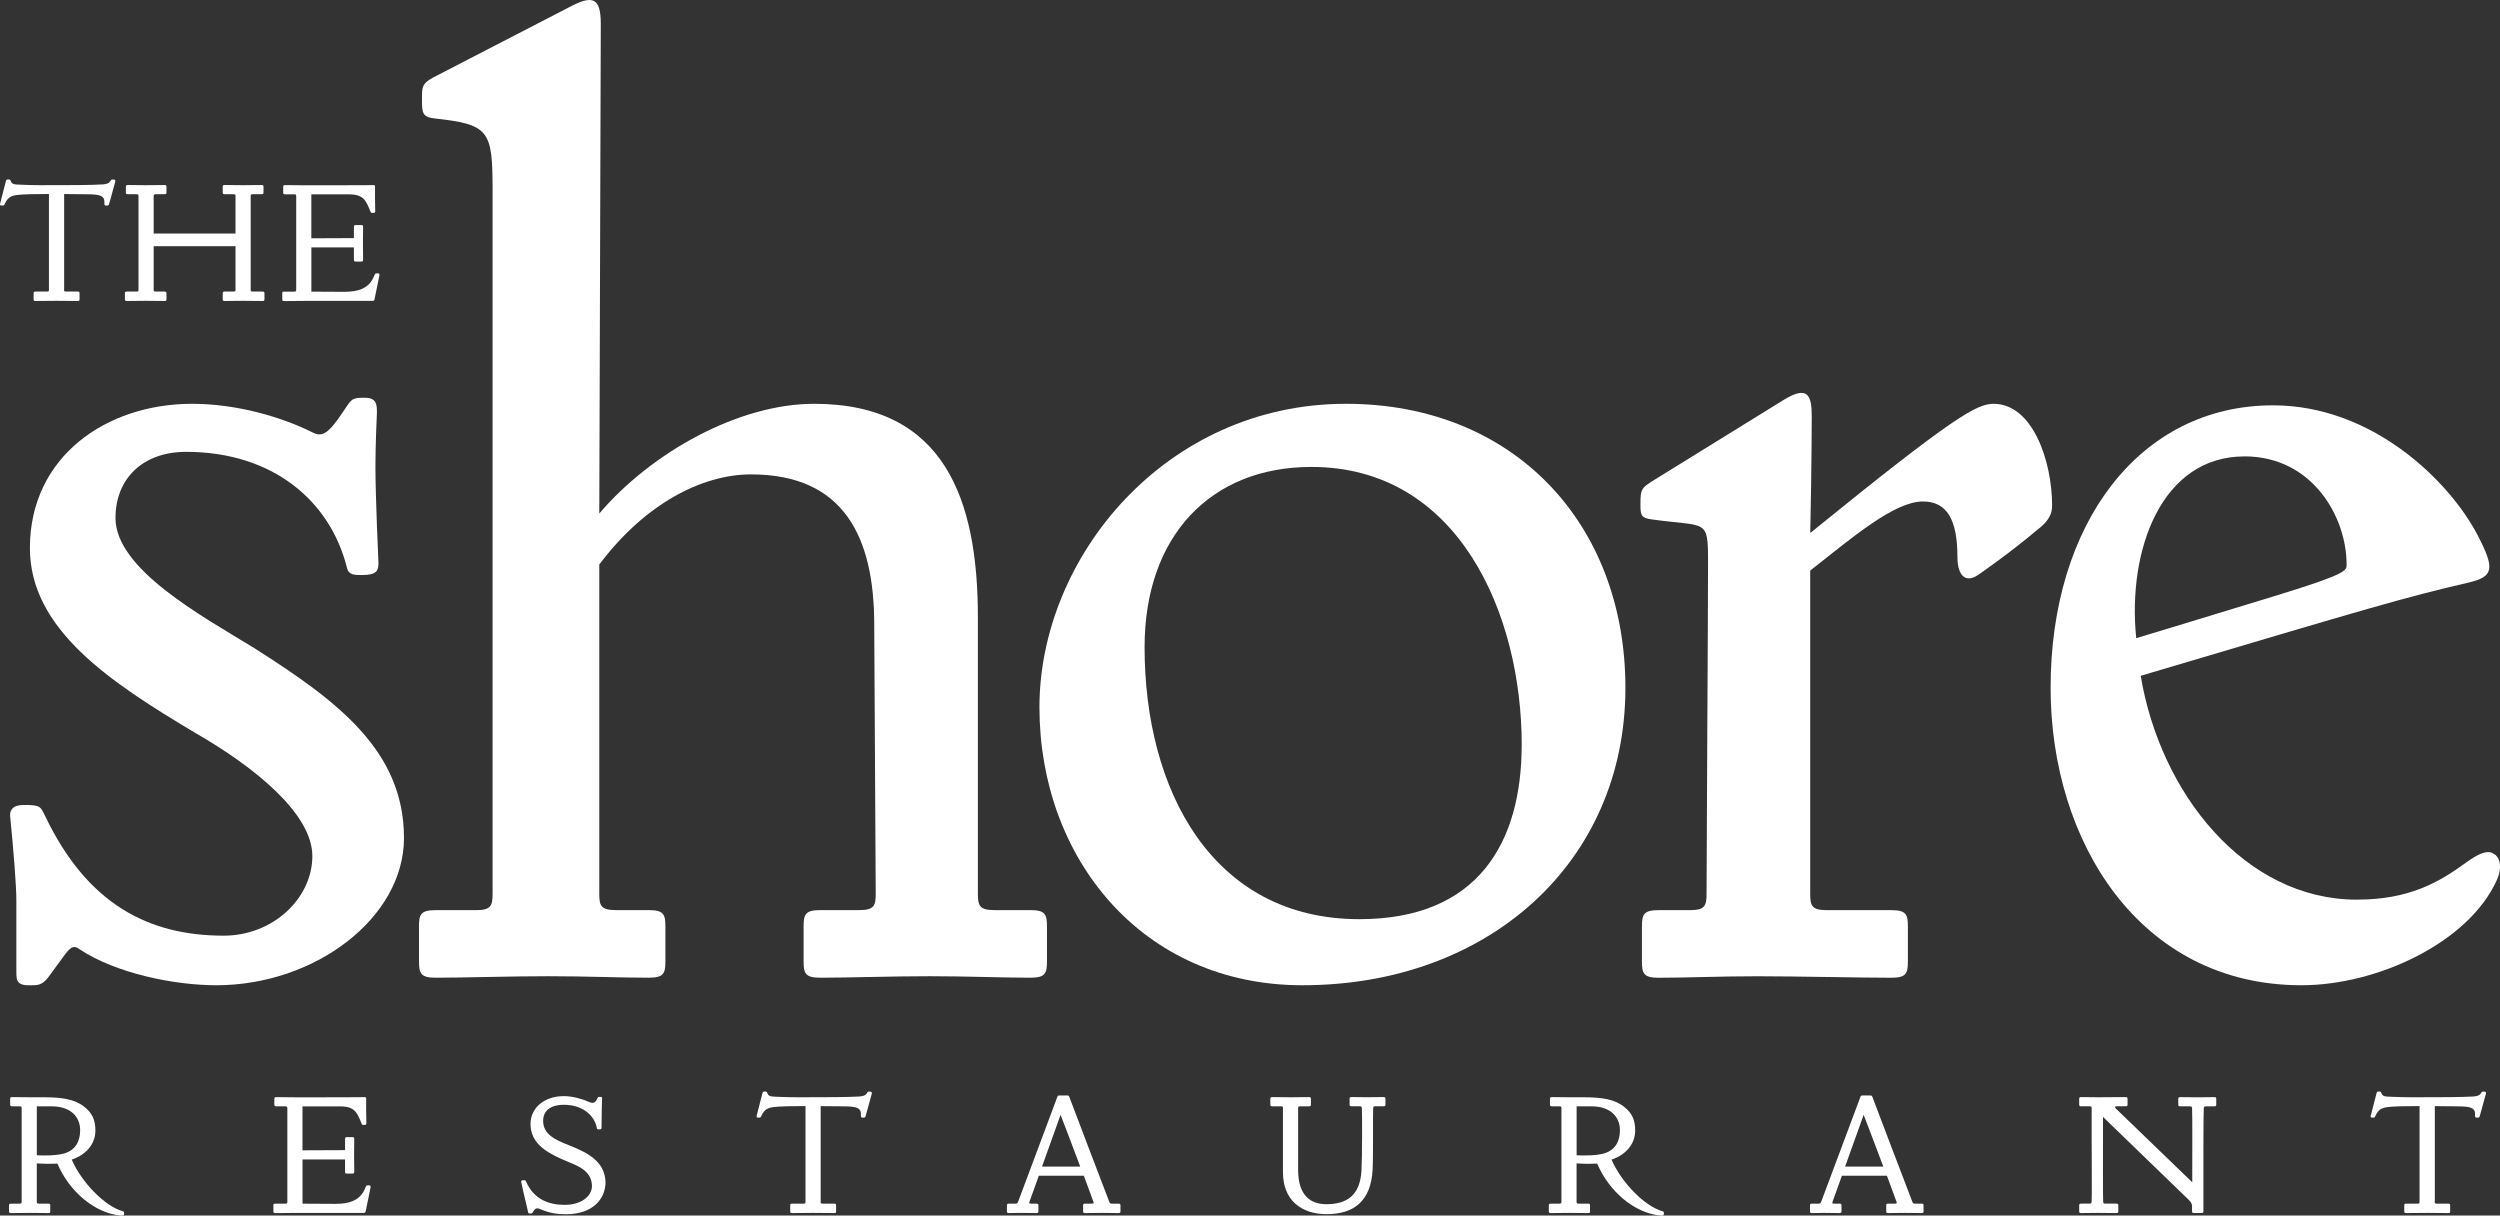
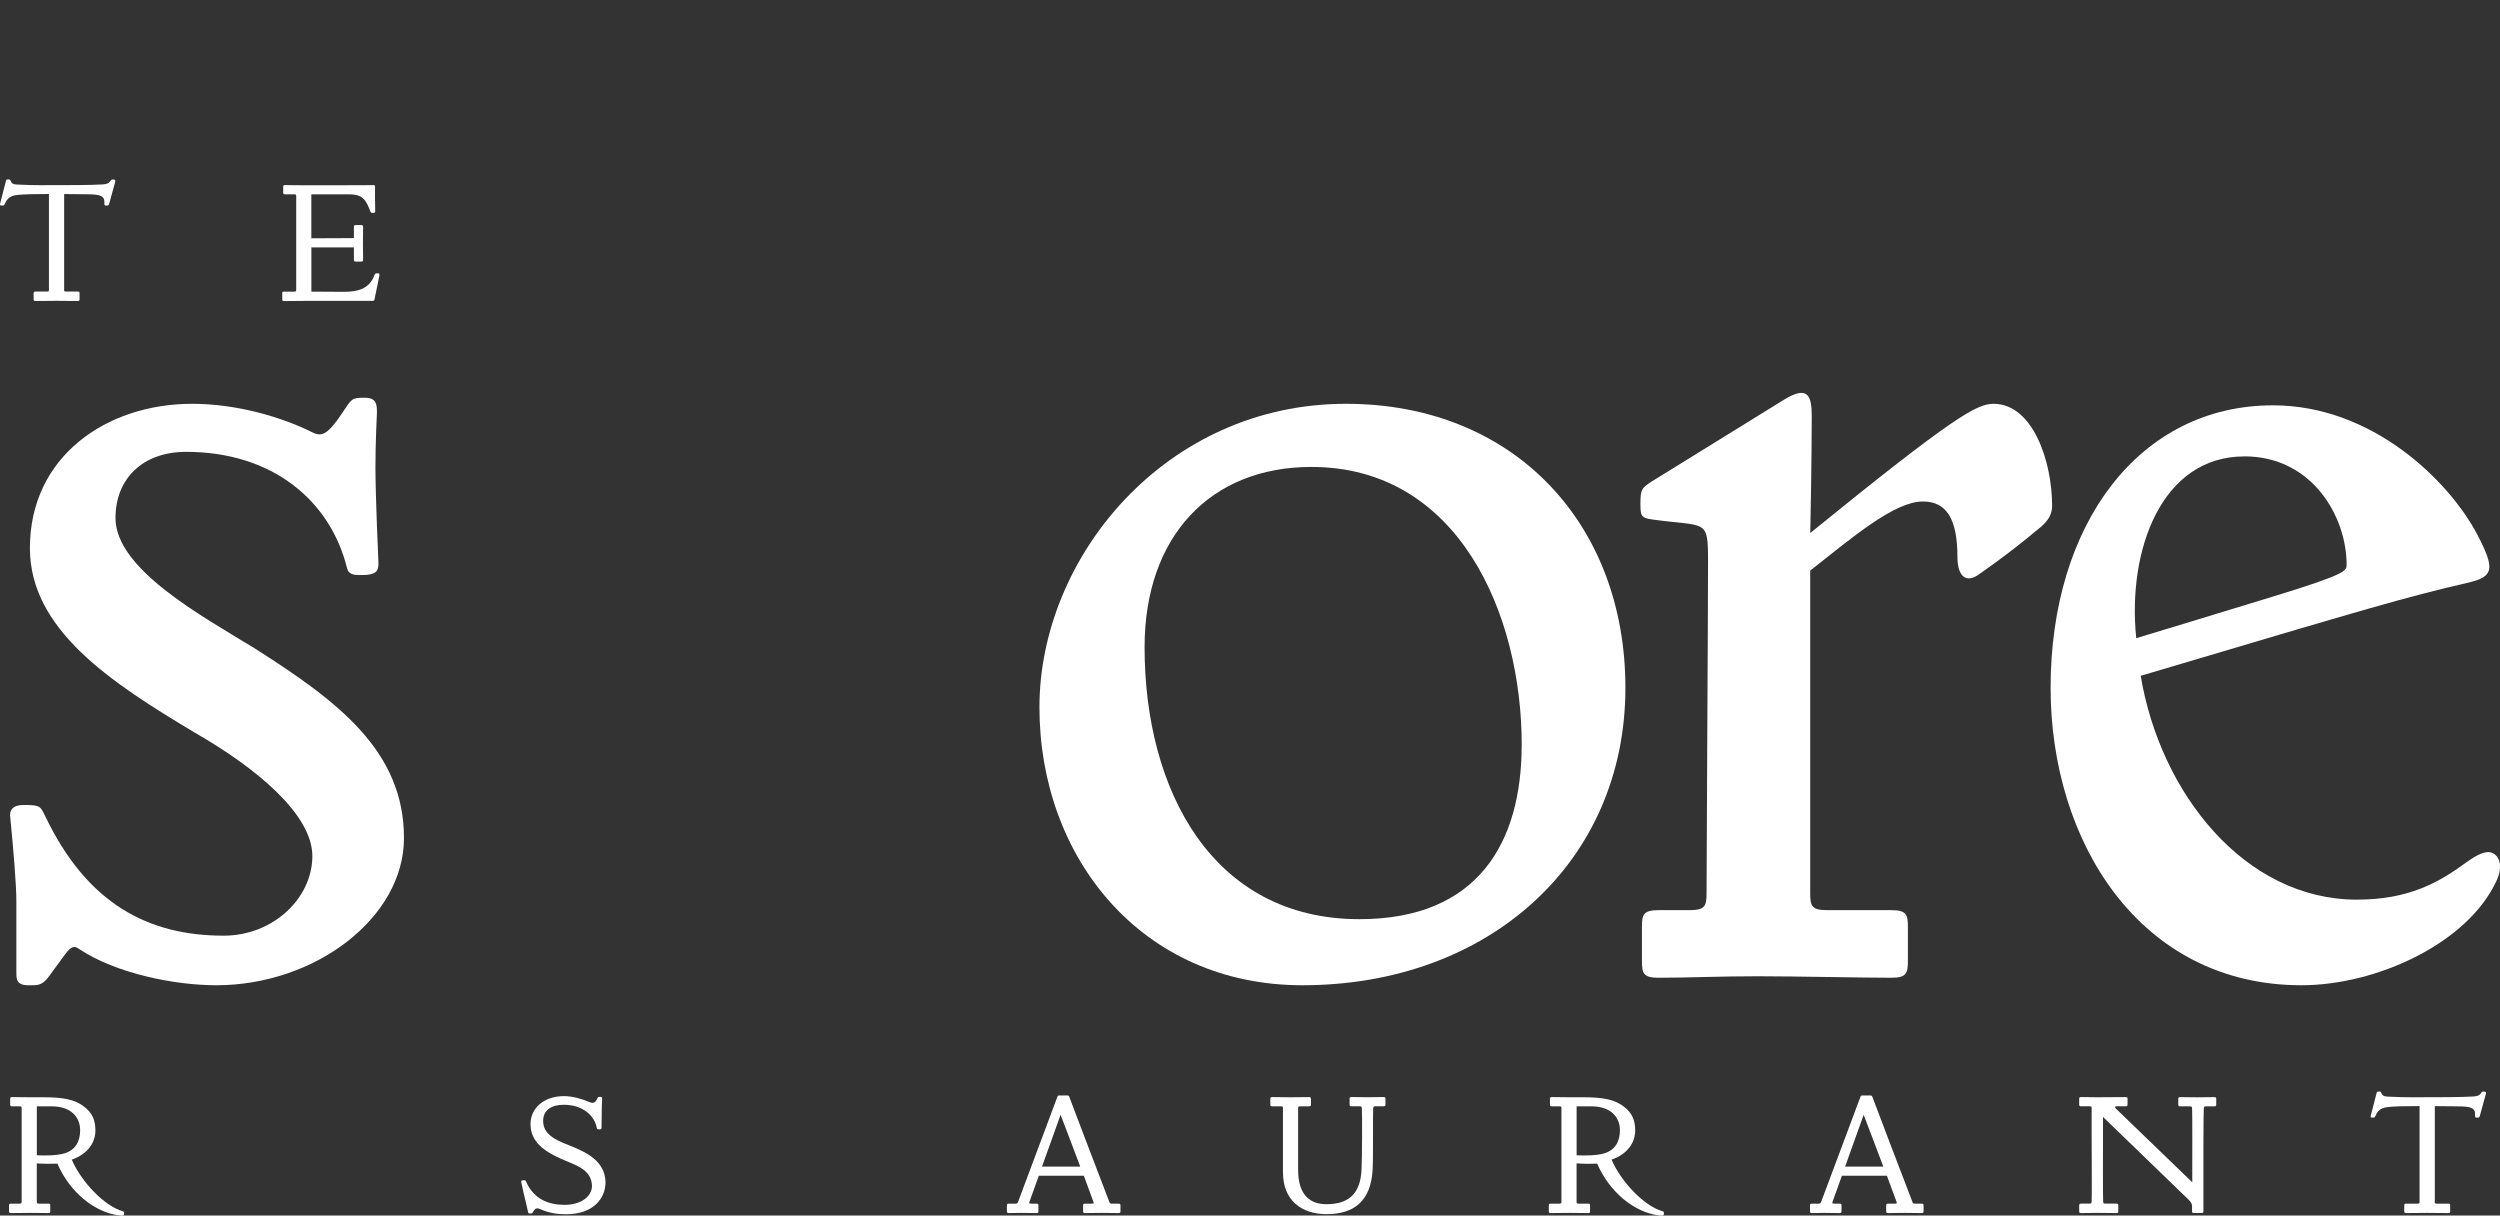
<svg xmlns="http://www.w3.org/2000/svg" id="Layer_2" viewBox="0 0 570.21 277.24">
  <rect x="0" y="0" width="570.21" height="277.24" fill="#333333" stroke="none" />
  <defs>
    <style>
      .cls-1 {
        fill: #fff;
      }
    </style>
  </defs>
  <g id="Layer_1-2" data-name="Layer_1">
    <g>
      <path class="cls-1" d="M58.21,147.96c18.85,11.99,33.93,23.3,33.93,43.18,0,18.16-20.22,33.58-42.83,33.58-9.6,0-22.96-2.74-31.18-8.22-1.03-.69-1.71-1.03-3.43,1.37-2.74,3.77-3.77,5.14-3.77,5.14-1.37,1.71-2.4,1.71-3.77,1.71h-.69c-2.74,0-2.74-1.37-2.74-3.08v-16.11c0-3.77-.69-11.99-1.37-18.85-.34-2.06.69-3.08,3.08-3.08,3.77,0,3.77.34,4.8,2.4,9.6,20.22,23.65,27.41,40.78,27.41,11.31,0,20.22-8.57,20.22-18.16s-13.02-20.22-26.73-28.1c-19.53-11.65-37.69-23.65-37.69-42.15,0-20.9,17.48-32.9,37.01-32.9,10.28,0,20.56,3.08,27.41,6.51,2.06,1.03,3.43.69,6.85-4.46,2.06-3.08,2.06-3.43,4.8-3.43h.34c2.74,0,2.74,1.71,2.74,3.43,0,0-.34,6.85-.34,12.34,0,6.85.69,21.93.69,21.93,0,1.71-.34,2.74-3.77,2.74-1.71,0-3.08,0-3.43-1.71-3.77-15.08-16.79-26.39-36.67-26.39-9.94,0-16.11,6.17-16.11,15.08,0,11.65,19.53,22.27,31.87,29.81Z" />
-       <path class="cls-1" d="M95.56,211.36c0-2.74.34-3.77,3.77-3.77h9.25c3.43,0,3.77-1.03,3.77-3.77V43.45c0-13.71-.69-15.08-13.36-16.45-2.74-.34-2.74-1.37-2.74-4.45,0-2.74,0-3.43,2.4-4.8L129.83,1.64c5.14-2.74,7.2-2.4,7.2,3.77l-.34,111.71c11.99-14.05,31.87-25.02,49-25.02,29.81,0,37.35,21.93,37.35,48.66v63.05c0,2.74.34,3.77,3.77,3.77h8.22c3.43,0,3.77,1.03,3.77,3.77v7.88c0,2.74-.34,3.77-3.77,3.77-6.51,0-14.39-.34-22.96-.34s-18.5.34-25.01.34c-3.43,0-3.77-1.03-3.77-3.77v-7.88c0-2.74.34-3.77,3.77-3.77h8.91c3.43,0,3.77-1.03,3.77-3.77l-.34-61.34c0-19.88-6.85-34.27-28.1-34.27-11.31,0-24.33,6.85-34.61,20.56v75.05c0,2.74.34,3.77,3.77,3.77h7.54c3.43,0,3.77,1.03,3.77,3.77v7.88c0,2.74-.34,3.77-3.77,3.77-6.51,0-14.39-.34-22.96-.34s-19.19.34-25.7.34c-3.43,0-3.77-1.03-3.77-3.77v-7.88Z" />
      <path class="cls-1" d="M370.73,156.87c0,39.75-31.18,67.85-73.68,67.85-36.67,0-59.97-29.13-59.97-63.4s28.79-69.22,69.91-69.22c38.38,0,63.74,27.41,63.74,64.77ZM347.08,169.9c0-29.81-14.39-63.4-47.98-63.4-22.96,0-38.04,15.76-38.04,41.12,0,32.55,15.42,62.03,49,62.03,27.07,0,37.01-17.48,37.01-39.75Z" />
      <path class="cls-1" d="M468.05,115.41c0,1.71-.68,3.43-3.43,5.48-6.51,5.48-13.02,9.94-13.02,9.94-3.08,2.4-5.14.69-5.14-3.77,0-8.57-2.4-12.68-7.88-12.68-6.51,0-16.11,8.22-25.7,15.76v73.68c0,2.74.34,3.77,3.77,3.77h14.74c3.43,0,3.77,1.03,3.77,3.77v7.88c0,2.74-.34,3.77-3.77,3.77-6.51,0-21.93-.34-30.5-.34s-16.11.34-22.62.34c-3.43,0-3.77-1.03-3.77-3.77v-7.88c0-2.74.34-3.77,3.77-3.77h7.2c3.43,0,3.77-1.03,3.77-3.77,0-9.59.34-62.71.34-75.73,0-9.94-.34-7.88-12.68-9.6-2.74-.34-2.74-1.03-2.74-3.77,0-3.08.34-3.43,2.4-4.8l30.5-18.85c5.14-3.08,6.17-1.03,6.17,3.77,0,0,0,11.31-.34,26.73,32.9-26.73,38.04-29.47,41.81-29.47,8.91,0,13.36,13.02,13.36,23.3Z" />
      <path class="cls-1" d="M537.61,205.19c11.65,0,18.5-3.77,25.02-8.57,2.4-1.71,4.45-2.74,5.83-2.06,1.71.69,2.4,3.08,1.03,6.17-6.51,14.39-27.42,23.99-44.55,23.99-37.01,0-57.23-32.9-57.23-67.85,0-37.35,20.22-64.42,50.72-64.42,22.62,0,40.09,17.13,46.6,29.47,4.11,7.88,3.77,9.6-2.06,10.97-14.74,3.43-21.59,5.48-74.71,21.25,4.46,26.73,23.65,51.06,49.35,51.06ZM511.91,104.1c-18.85,0-26.73,21.25-24.67,41.46,0,0,22.62-6.85,31.53-9.6,16.79-5.14,16.45-5.83,16.45-7.2,0-10.97-7.88-24.67-23.3-24.67Z" />
    </g>
    <g>
      <path class="cls-1" d="M14.61,66.03c0,.35.04.47.47.47h2.63c.43,0,.43.13.43.47v1.21c0,.34,0,.47-.43.47l-4.83-.04c-1.08,0-3.92.04-4.74.04-.43,0-.47-.13-.47-.47v-1.21c0-.34.04-.47.47-.47h2.59c.43,0,.43-.13.43-.47v-21.78l-4.1.04c-3.1.09-3.84.22-4.48.52-.52.22-1.08.69-1.55,1.81-.09.22-.22.26-.47.26h-.09c-.52,0-.56-.09-.35-.82,0,0,.99-3.79,1.21-4.7.09-.34.13-.43.52-.43h.09c.26,0,.39.04.47.26.34.99.91.86,2.72.95,2.37.13,5.35.09,7.81.09,2.67,0,7.68,0,10.52-.17.82-.09,1.38-.17,1.77-.86.13-.22.22-.26.52-.26h.09c.43,0,.52.17.43.56l-1.38,5c-.09.34-.26.39-.56.39h-.09c-.39,0-.43-.17-.43-.43,0-.82-.04-1.03-.26-1.34-.52-.73-1.98-.82-4.44-.82l-4.48-.04v21.78Z" />
-       <path class="cls-1" d="M57.18,66.03c0,.35,0,.47.43.47h2.24c.43,0,.47.13.47.47v1.21c0,.34-.04.47-.47.47l-4.4-.04c-1.08,0-3.36.04-4.18.04-.43,0-.47-.13-.47-.47v-1.21c0-.34.04-.47.47-.47h1.98c.43,0,.47-.13.47-.47v-9.87h-18.67v9.87c0,.35.04.47.47.47h1.98c.43,0,.47.13.47.47v1.21c0,.34-.04.47-.47.47l-4.18-.04c-1.08,0-3.54.04-4.36.04-.43,0-.47-.13-.47-.47v-1.21c0-.34.04-.47.47-.47h2.2c.43,0,.43-.13.43-.47v-21.26c0-.34-.04-.47-.47-.47h-1.94c-.43,0-.47-.13-.47-.47v-1.16c0-.35.04-.47.47-.47l4.14.04c1.08,0,3.36-.04,4.18-.04.43,0,.47.13.47.47v1.16c0,.35-.04.47-.47.47h-1.98c-.43,0-.47.13-.47.47v8.5h18.67v-8.5c0-.34-.04-.47-.47-.47h-1.98c-.43,0-.47-.13-.47-.47v-1.16c0-.35.04-.47.47-.47l4.18.04c1.08,0,3.36-.04,4.18-.04.43,0,.47.13.47.47v1.16c0,.35-.04.47-.47.47h-1.98c-.43,0-.47.13-.47.47v21.26Z" />
      <path class="cls-1" d="M71.02,54.35l9.7-.04v-2.5c0-.43.13-.47.47-.47h1.16c.34,0,.47.04.47.47l-.04,3.67c0,1.08.04,2.89.04,3.71,0,.43-.13.47-.47.47h-1.16c-.35,0-.47-.04-.47-.47v-2.76h-9.7v10.09l7.5.04c3.15,0,5.74-.73,6.86-3.75.17-.43.26-.47.6-.47h.13c.39,0,.47.09.43.47l-1.12,5.48c-.04.22-.17.34-.47.34h-15.74l-4.36.04c-.43,0-.47-.13-.47-.47v-1.29c0-.35.04-.39.47-.39h2.24c.43,0,.47-.13.47-.47v-21.26c0-.34-.04-.47-.47-.47h-2.03c-.43,0-.47-.13-.47-.47v-1.16c0-.35.04-.47.47-.47l4.14.04h6.77c7.33,0,9.23-.04,9.23-.04.34,0,.34.22.34.39,0,2.11-.04,2.59.04,5.48,0,.39-.09.47-.47.47h-.13c-.26,0-.39-.04-.47-.26-1.04-2.59-1.6-3.97-4.92-3.97h-8.58v10.05Z" />
    </g>
    <g>
      <path class="cls-1" d="M8.4,274.06c0,.35.04.47.47.47h2.16c.43,0,.43.13.43.47v1.21c0,.34,0,.47-.43.47l-4.1-.04c-1.08,0-3.58.04-4.4.04-.43,0-.47-.13-.47-.47v-1.21c0-.34.04-.47.47-.47h1.94c.43,0,.47-.13.47-.47v-21.26c0-.34-.04-.47-.47-.47h-1.68c-.43,0-.47-.13-.47-.47v-1.16c0-.35.04-.47.47-.47l4.14.04h3.06c4.14,0,7.07.43,9.27,2.2,1.81,1.42,2.5,3.02,2.5,5.39,0,2.63-1.6,5.3-5.39,6.64,2.16,5.04,7.46,10.61,11.64,11.77.26.09.3.17.3.39v.13c0,.47-.22.52-1.08.43-5.61-.65-11.34-5.3-14.14-11.82-.82.04-1.81.04-2.54.04-.6,0-2.16-.09-2.16-.09v8.71ZM8.4,263.5c1.81.09,4.48.09,6.3-.43,2.54-.78,3.58-2.76,3.58-5.3,0-2.98-2.11-5.43-6.47-5.43h-3.41v11.17Z" />
-       <path class="cls-1" d="M69,262.37l9.7-.04v-2.5c0-.43.13-.47.47-.47h1.16c.35,0,.47.04.47.47l-.04,3.67c0,1.08.04,2.89.04,3.71,0,.43-.13.47-.47.47h-1.16c-.35,0-.47-.04-.47-.47v-2.76h-9.7v10.09l7.5.04c3.15,0,5.74-.73,6.86-3.75.17-.43.26-.47.6-.47h.13c.39,0,.47.09.43.47l-1.12,5.48c-.04.22-.17.34-.47.34h-15.74l-4.36.04c-.43,0-.47-.13-.47-.47v-1.29c0-.35.04-.39.47-.39h2.24c.43,0,.47-.13.47-.47v-21.26c0-.34-.04-.47-.47-.47h-2.03c-.43,0-.47-.13-.47-.47v-1.16c0-.35.04-.47.47-.47l4.14.04h6.77c7.33,0,9.23-.04,9.23-.04.34,0,.34.22.34.39,0,2.11-.04,2.59.04,5.48,0,.39-.09.47-.47.47h-.13c-.26,0-.39-.04-.47-.26-1.04-2.59-1.6-3.97-4.92-3.97h-8.58v10.05Z" />
      <path class="cls-1" d="M120.88,276.78c-.39,0-.39-.13-.47-.47-.26-1.34-.86-3.45-1.51-6.64-.09-.39.09-.47.47-.47h.13c.26,0,.39.04.47.26,1.81,4.18,5.3,5.35,8.84,5.35s6.21-1.81,6.21-4.36c-.13-3.88-3.97-4.74-7.12-6.17-3.79-1.72-6.9-3.84-6.9-7.93,0-3.41,2.85-6.34,7.63-6.34,1.98,0,4.14.65,5.52,1.25,1.08.47,1.6.43,2.11-.78.09-.22.22-.3.47-.3h.13c.47,0,.47.09.47.47-.04,1.21-.09,1.81-.09,2.98l-.04,3.49c0,.39-.09.47-.47.47h-.13c-.26,0-.43-.04-.47-.26-.39-2.54-2.89-5.35-7.55-5.35-2.72,0-4.7,1.16-4.7,3.67,0,3.02,2.67,4.31,5.78,5.52,4.05,1.6,8.32,3.58,8.45,8.45,0,3.75-2.8,7.33-9.01,7.33-2.07,0-3.79-.26-5.86-1.16-.73-.3-1.12-.35-1.72.73-.13.22-.26.26-.52.26h-.13Z" />
-       <path class="cls-1" d="M187.17,274.06c0,.35.04.47.47.47h2.63c.43,0,.43.13.43.47v1.21c0,.34,0,.47-.43.47l-4.83-.04c-1.08,0-3.92.04-4.74.04-.43,0-.47-.13-.47-.47v-1.21c0-.34.04-.47.47-.47h2.59c.43,0,.43-.13.43-.47v-21.78l-4.1.04c-3.1.09-3.84.22-4.48.52-.52.22-1.08.69-1.55,1.81-.09.22-.22.26-.47.26h-.09c-.52,0-.56-.09-.35-.82,0,0,.99-3.79,1.21-4.7.09-.34.13-.43.52-.43h.09c.26,0,.39.04.47.26.35.99.91.86,2.72.95,2.37.13,5.35.09,7.8.09,2.67,0,7.68,0,10.52-.17.82-.09,1.38-.17,1.77-.86.13-.22.22-.26.52-.26h.09c.43,0,.52.17.43.56l-1.38,5c-.09.34-.26.39-.56.39h-.09c-.39,0-.43-.17-.43-.43,0-.82-.04-1.03-.26-1.34-.52-.73-1.98-.82-4.44-.82l-4.48-.04v21.78Z" />
      <path class="cls-1" d="M236.38,274.53c.43,0,.47.13.47.47v1.21c0,.34-.04.47-.47.47-.82,0-2.37-.04-3.45-.04s-1.98.04-2.8.04c-.43,0-.47-.13-.47-.47v-1.21c0-.34.04-.47.47-.47h1.55c.26,0,.39-.09.52-.39l8.97-23.98c.09-.22.17-.3.43-.3h1.85c.26,0,.34.09.43.3,0,0,8.97,23.63,9.14,23.98.09.22.17.39.52.39h1.55c.43,0,.47.13.47.47v1.21c0,.34-.04.47-.47.47l-3.79-.04c-1.08,0-2.98.04-3.79.04-.43,0-.47-.13-.47-.47v-1.21c0-.34.04-.47.47-.47h1.51c.3,0,.43-.04.43-.17,0-.09-.04-.22-.09-.34l-2.16-5.86h-10.26l-2.11,5.86c-.04.13-.09.26-.09.34,0,.13.17.17.47.17h1.16ZM246.38,266.08c-.09-.34-4.48-11.81-4.48-11.81l-4.23,11.81h8.71Z" />
      <path class="cls-1" d="M292.62,267.46v-14.66c0-.34-.04-.47-.47-.47h-1.94c-.43,0-.47-.13-.47-.47v-1.16c0-.35.04-.47.47-.47l4.14.04c1.08,0,3.36-.04,4.18-.04.43,0,.47.13.47.47v1.16c0,.35-.04.47-.47.47h-1.98c-.43,0-.47.13-.47.47v14.01c0,5.91,2.85,7.85,6.47,7.85,4.7,0,7.67-2.07,7.98-7.68.17-2.67.17-13.54.09-14.19-.04-.39-.13-.47-.56-.47h-1.77c-.43,0-.47-.13-.47-.47v-1.16c0-.35.04-.47.47-.47.82,0,2.42.04,3.49.04l3.75-.04c.43,0,.47.13.47.47v1.16c0,.35-.04.47-.47.47h-1.81c-.43,0-.47.09-.52.47-.09.65.04,11.56-.13,14.01-.39,7.16-4.27,10.13-10.48,10.13-5.87,0-9.96-3.28-9.96-9.49Z" />
      <path class="cls-1" d="M359.6,274.06c0,.35.04.47.47.47h2.16c.43,0,.43.13.43.47v1.21c0,.34,0,.47-.43.47l-4.1-.04c-1.08,0-3.58.04-4.4.04-.43,0-.47-.13-.47-.47v-1.21c0-.34.04-.47.47-.47h1.94c.43,0,.47-.13.47-.47v-21.26c0-.34-.04-.47-.47-.47h-1.68c-.43,0-.47-.13-.47-.47v-1.16c0-.35.04-.47.47-.47l4.14.04h3.06c4.14,0,7.07.43,9.27,2.2,1.81,1.42,2.5,3.02,2.5,5.39,0,2.63-1.6,5.3-5.39,6.64,2.16,5.04,7.46,10.61,11.64,11.77.26.09.3.17.3.39v.13c0,.47-.22.52-1.08.43-5.61-.65-11.34-5.3-14.14-11.82-.82.04-1.81.04-2.54.04-.6,0-2.16-.09-2.16-.09v8.71ZM359.6,263.5c1.81.09,4.48.09,6.3-.43,2.54-.78,3.58-2.76,3.58-5.3,0-2.98-2.11-5.43-6.47-5.43h-3.41v11.17Z" />
      <path class="cls-1" d="M419.55,274.53c.43,0,.47.13.47.47v1.21c0,.34-.04.47-.47.47-.82,0-2.37-.04-3.45-.04s-1.98.04-2.8.04c-.43,0-.47-.13-.47-.47v-1.21c0-.34.04-.47.47-.47h1.55c.26,0,.39-.09.52-.39l8.97-23.98c.09-.22.17-.3.43-.3h1.85c.26,0,.34.09.43.3,0,0,8.97,23.63,9.14,23.98.09.22.17.39.52.39h1.55c.43,0,.47.13.47.47v1.21c0,.34-.04.47-.47.47l-3.79-.04c-1.08,0-2.98.04-3.79.04-.43,0-.47-.13-.47-.47v-1.21c0-.34.04-.47.47-.47h1.51c.3,0,.43-.04.43-.17,0-.09-.04-.22-.09-.34l-2.16-5.86h-10.26l-2.11,5.86c-.04.13-.09.26-.09.34,0,.13.17.17.47.17h1.16ZM429.55,266.08c-.09-.34-4.48-11.81-4.48-11.81l-4.23,11.81h8.71Z" />
      <path class="cls-1" d="M500.02,267.64c0-2.2.04-14.27-.04-14.83-.04-.39-.09-.47-.52-.47h-2.16c-.43,0-.47-.13-.47-.47v-1.16c0-.35.04-.47.47-.47l3.88.04c1.08,0,3.02-.04,3.84-.04.43,0,.47.13.47.47v1.16c0,.35-.04.47-.47.47h-1.85c-.43,0-.47.09-.52.47-.09.56-.09,12.55-.09,14.75v8.71c0,.35-.13.39-.39.39h-1.81c-.26,0-.39-.04-.39-.39v-1.21c0-.56-.35-.99-.78-1.42l-19.53-18.89v4.48c0,2.59-.04,14.27.04,14.83.04.39.09.47.52.47h2.46c.43,0,.47.13.47.47v1.21c0,.34-.04.47-.47.47l-4.23-.04c-1.08,0-2.93.04-3.75.04-.43,0-.47-.13-.47-.47v-1.21c0-.34.04-.47.47-.47h1.85c.43,0,.47-.09.52-.47.09-.56,0-12.25,0-14.83v-6.43c0-.34,0-.47-.43-.47h-1.94c-.43,0-.47-.13-.47-.47v-1.16c0-.35.04-.47.47-.47l3.75.04c1.08,0,5.52-.04,6.34-.04.43,0,.47.13.47.47v1.16c0,.35-.04.47-.47.47h-2.11c-.17,0-.26.09-.26.17,0,.13.04.22.22.39l17.38,16.77v-2.03Z" />
      <path class="cls-1" d="M555.31,274.06c0,.35.04.47.47.47h2.63c.43,0,.43.13.43.47v1.21c0,.34,0,.47-.43.47l-4.83-.04c-1.08,0-3.92.04-4.74.04-.43,0-.47-.13-.47-.47v-1.21c0-.34.04-.47.47-.47h2.59c.43,0,.43-.13.43-.47v-21.78l-4.1.04c-3.1.09-3.84.22-4.48.52-.52.22-1.08.69-1.55,1.81-.09.22-.21.26-.47.26h-.09c-.52,0-.56-.09-.34-.82,0,0,.99-3.79,1.21-4.7.09-.34.13-.43.52-.43h.09c.26,0,.39.04.47.26.35.99.91.86,2.72.95,2.37.13,5.35.09,7.81.09,2.67,0,7.67,0,10.52-.17.82-.09,1.38-.17,1.77-.86.13-.22.22-.26.52-.26h.09c.43,0,.52.17.43.56l-1.38,5c-.09.34-.26.39-.56.39h-.09c-.39,0-.43-.17-.43-.43,0-.82-.04-1.03-.26-1.34-.52-.73-1.98-.82-4.44-.82l-4.48-.04v21.78Z" />
    </g>
  </g>
</svg>